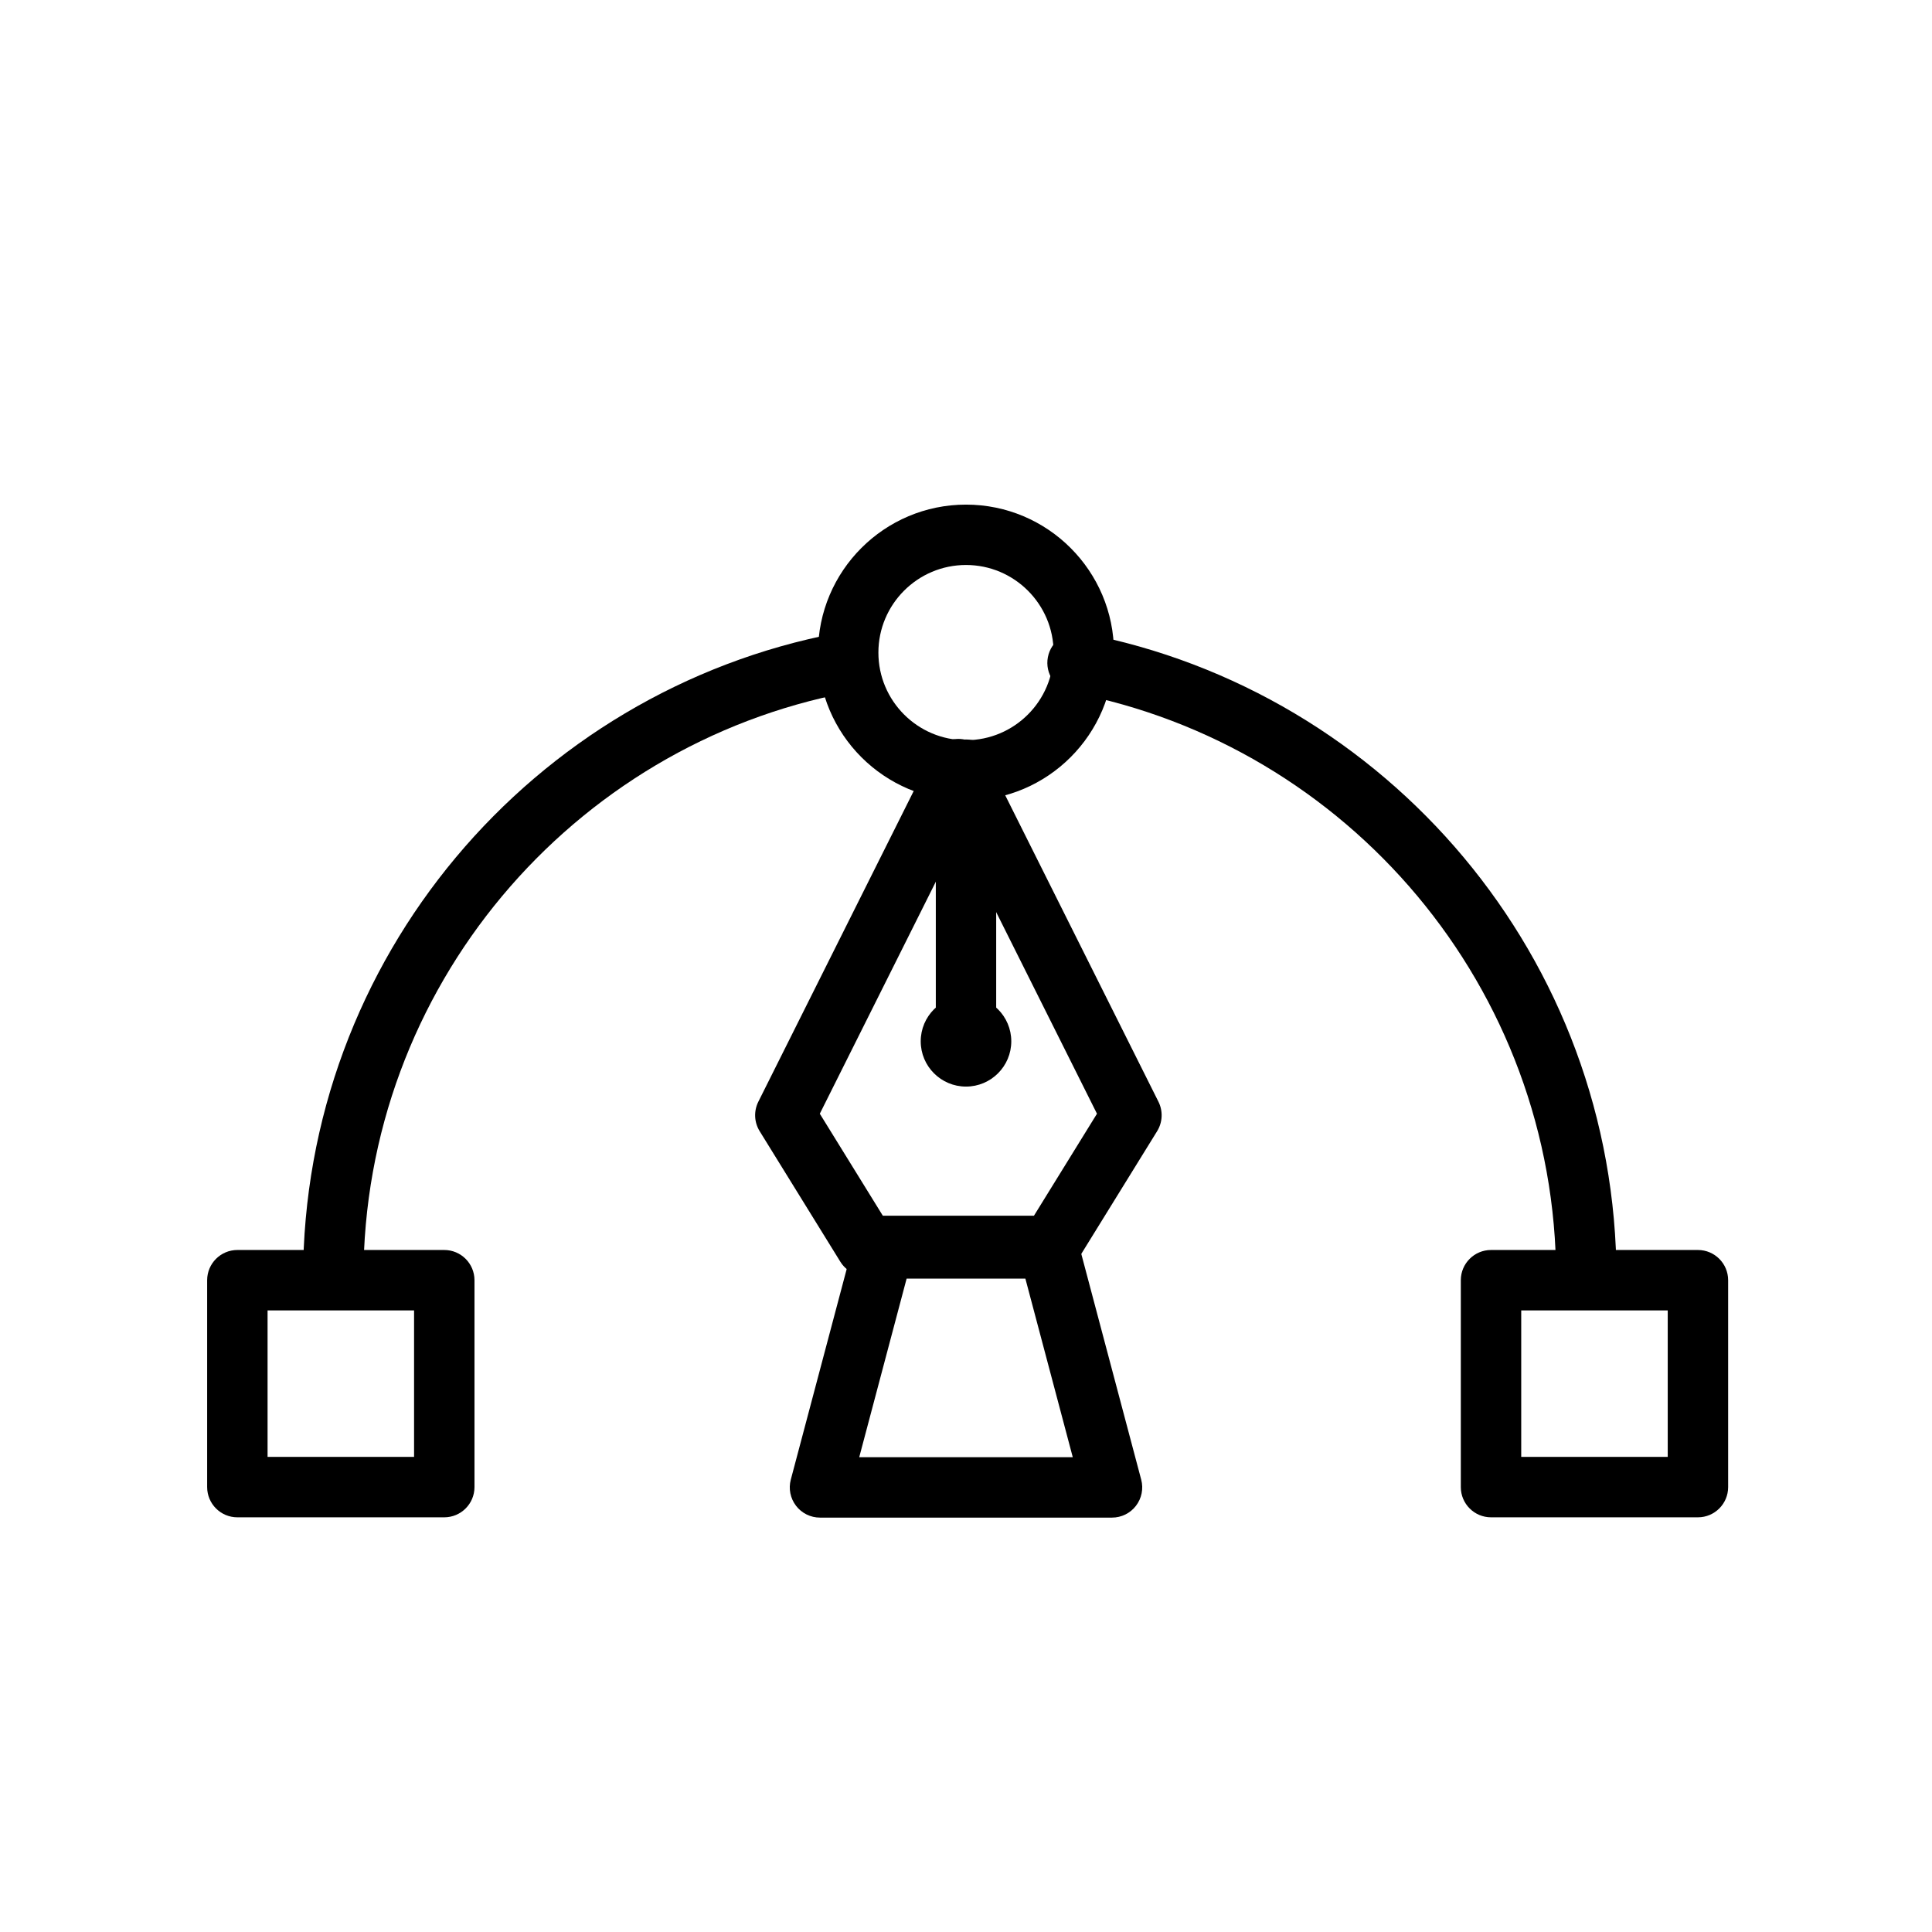
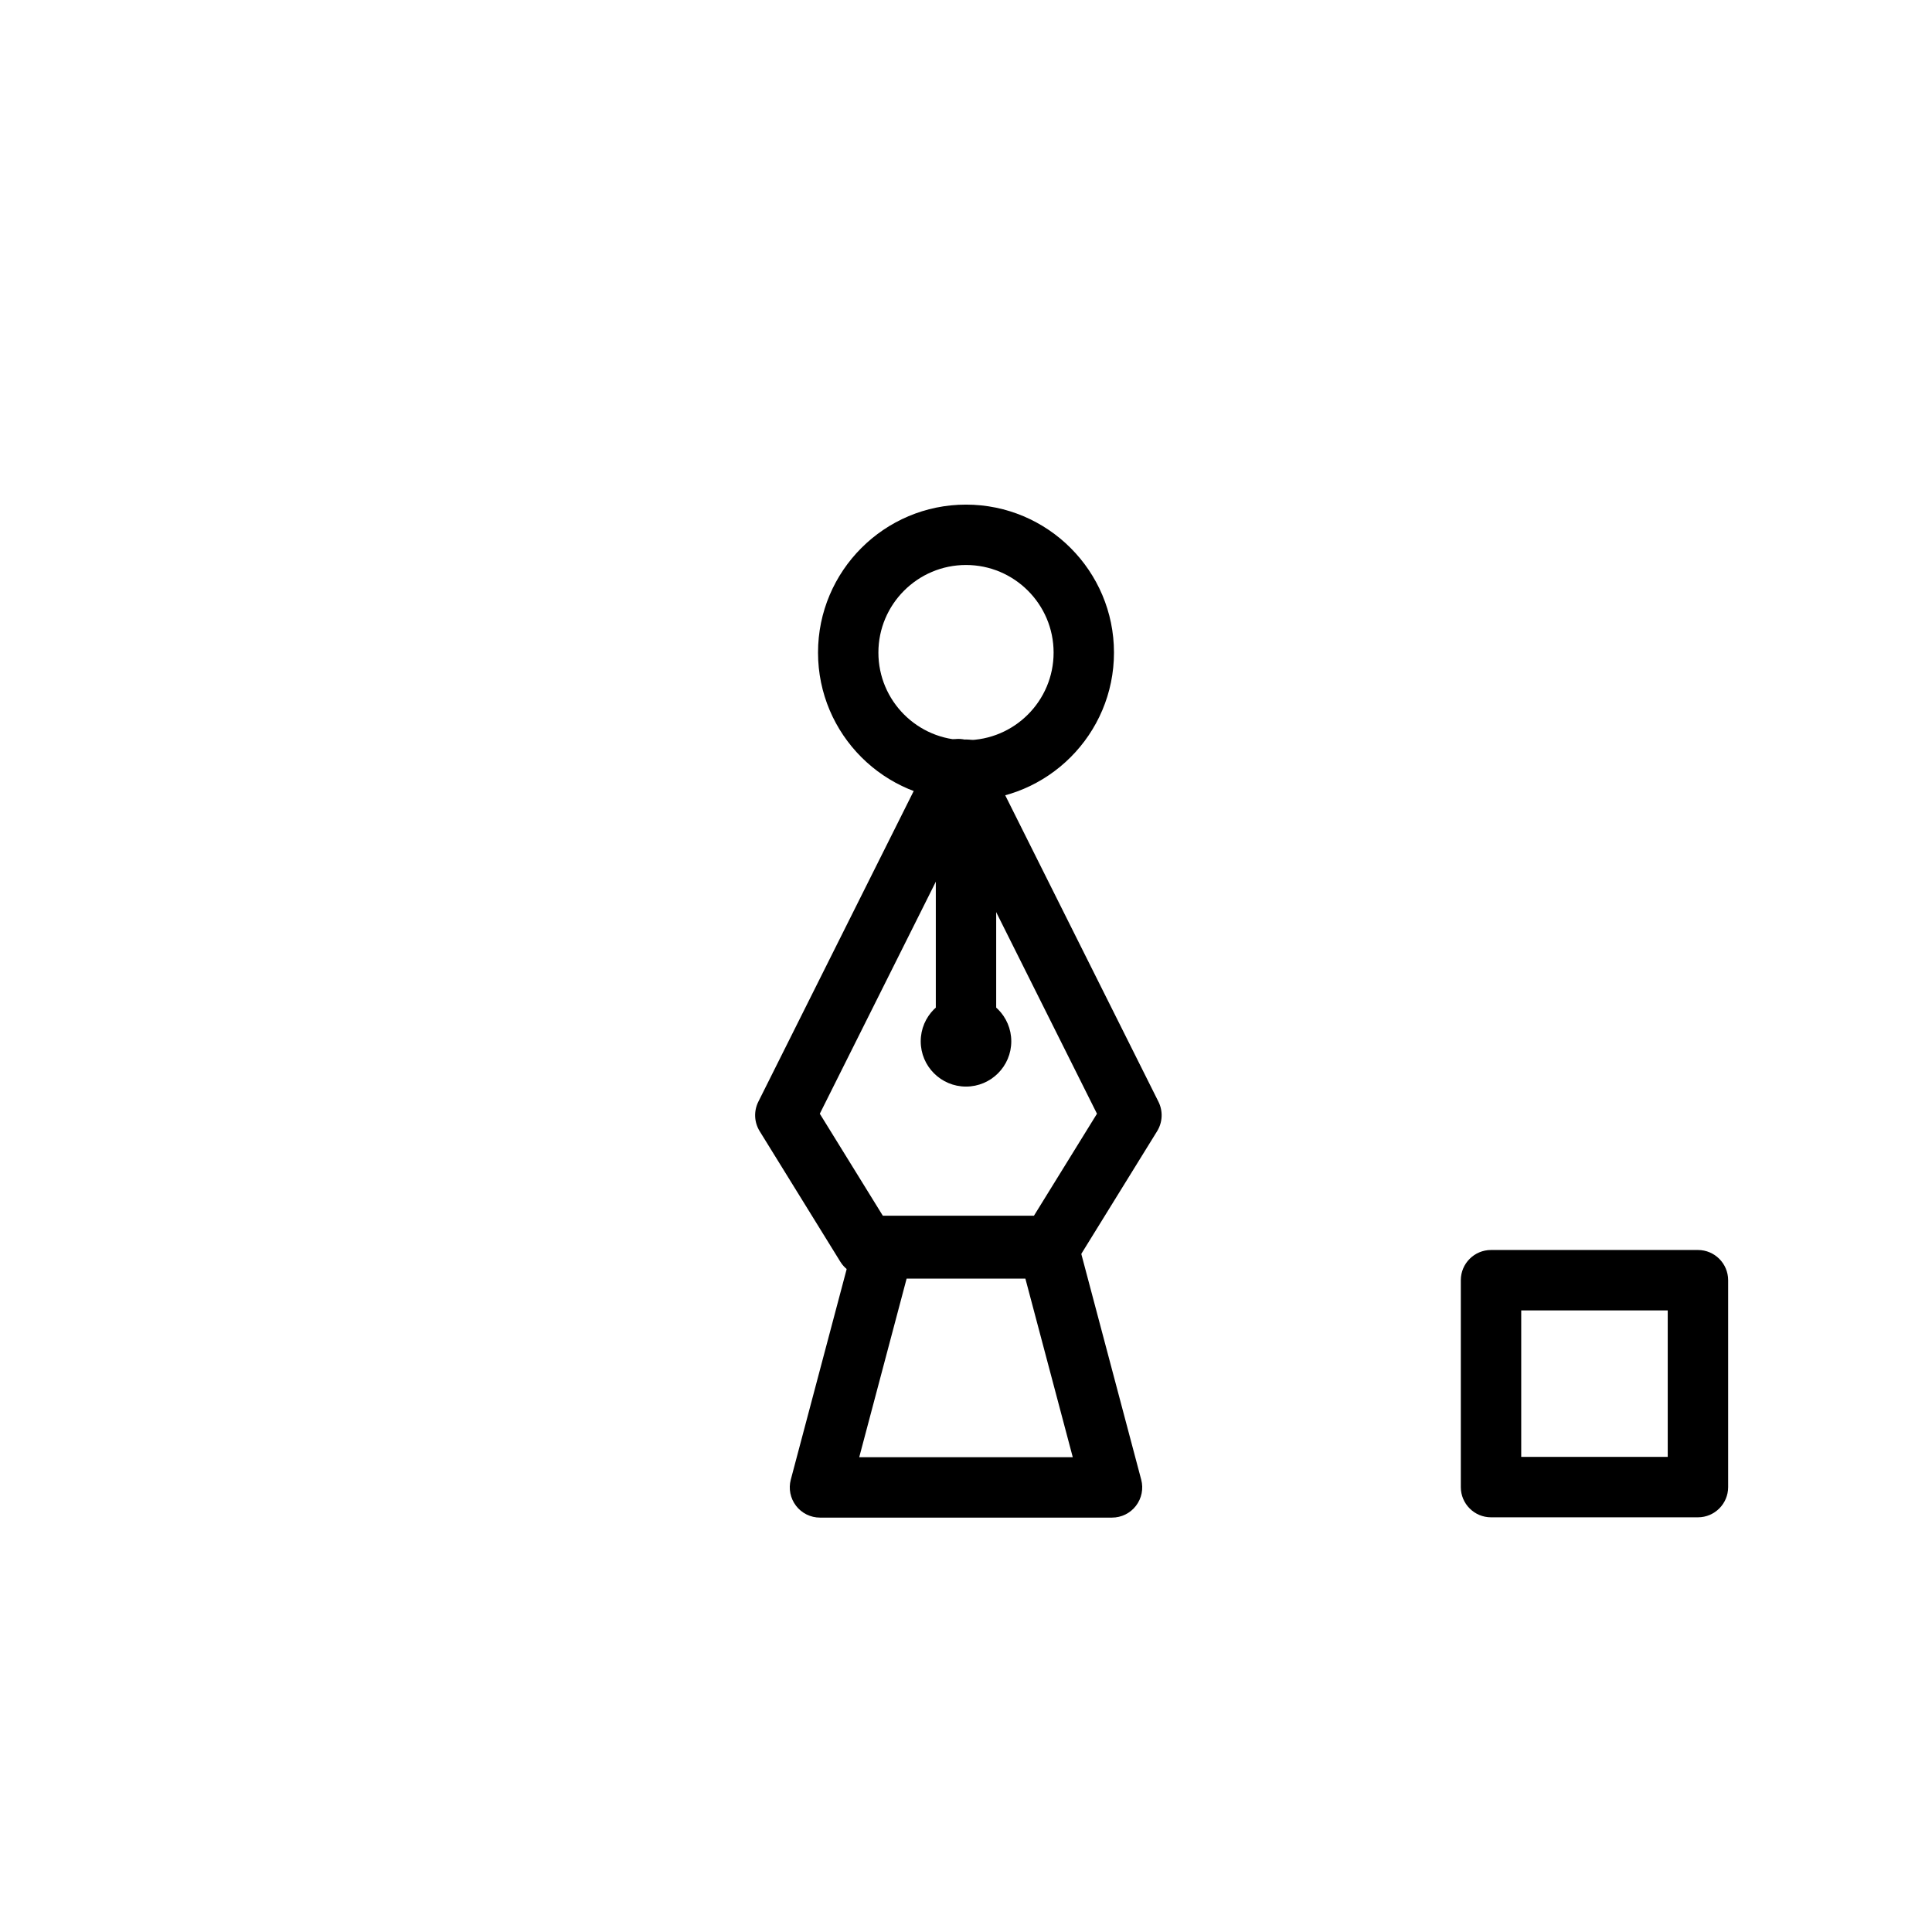
<svg xmlns="http://www.w3.org/2000/svg" width="1024" height="1024" clip-rule="evenodd" fill-rule="evenodd" stroke-linejoin="round" stroke-miterlimit="2" viewBox="0 0 64 64">
  <g transform="translate(-493 -61)">
    <g transform="matrix(.776 0 0 .776 391.24 49.887)">
-       <path d="m151.389 68.971c0-.712-.578-1.29-1.29-1.29h-8.832c-.712 0-1.29.578-1.29 1.29v8.832c0 .712.578 1.29 1.29 1.29h8.832c.712 0 1.29-.578 1.29-1.29zm-2.579 1.289v6.254h-6.254v-6.254z" />
-     </g>
+       </g>
    <g transform="matrix(.776 0 0 .776 432.769 49.887)">
      <path d="m151.389 68.971c0-.712-.578-1.29-1.29-1.29h-8.832c-.712 0-1.29.578-1.29 1.29v8.832c0 .712.578 1.29 1.29 1.29h8.832c.712 0 1.29-.578 1.29-1.29zm-2.579 1.289v6.254h-6.254v-6.254z" />
    </g>
    <path d="m525 77.716c-2.705 0-4.902 2.197-4.902 4.902s2.197 4.902 4.902 4.902 4.902-2.197 4.902-4.902-2.197-4.902-4.902-4.902zm0 2c1.601 0 2.902 1.301 2.902 2.902s-1.301 2.902-2.902 2.902-2.902-1.301-2.902-2.902 1.301-2.902 2.902-2.902z" />
    <g transform="matrix(.858 0 0 .858 74.344 23.552)">
-       <path d="m529.327 70.382c10.643 2.027 18.698 11.389 18.698 22.618 0 .643.522 1.165 1.165 1.165s1.165-.522 1.165-1.165c0-12.366-8.872-22.675-20.592-24.907-.631-.12-1.242.295-1.362.927-.12.631.295 1.242.926 1.362zm-27.352 22.618c0-11.229 8.055-20.591 18.698-22.618.631-.12 1.046-.731.926-1.362-.12-.632-.731-1.047-1.362-.927-11.72 2.232-20.592 12.541-20.592 24.907 0 .643.522 1.165 1.165 1.165s1.165-.522 1.165-1.165z" />
-     </g>
+       </g>
    <g transform="matrix(1.272 0 0 1.272 -143.052 -24.155)">
      <path d="m525.703 86.624c-.133-.267-.405-.435-.703-.435s-.57.168-.703.435c0 0-2.67 5.339-4.508 9.015-.121.244-.108.533.035.765l2.102 3.401c.143.231.396.372.668.372h4.812c.272 0 .525-.141.668-.372l2.102-3.401c.143-.232.156-.521.035-.765-1.838-3.676-4.508-9.015-4.508-9.015zm-.703 2.108 3.609 7.218s-1.641 2.656-1.641 2.656h-3.936s-1.641-2.656-1.641-2.656z" />
    </g>
    <g transform="matrix(1 0 0 1.072 0 -6.253)">
      <path d="m523.5 94.914c0 .772.672 1.399 1.5 1.399s1.5-.627 1.5-1.399-.672-1.399-1.5-1.399-1.5.627-1.5 1.399z" />
    </g>
    <g transform="matrix(1 0 0 1.072 0 -6.253)">
      <path d="m526 94.075v-7.555c0-.515-.448-.933-1-.933s-1 .418-1 .933v7.555c0 .514.448.932 1 .932s1-.418 1-.932z" />
    </g>
    <g transform="matrix(1 0 0 1.136 0 -15.238)">
      <path d="m529.837 111.365c.311 0 .604-.127.793-.344s.254-.499.174-.763l-2.101-6.968c-.116-.386-.513-.655-.967-.655h-5.472c-.454 0-.851.269-.967.655l-2.101 6.968c-.08.264-.015.546.174.763s.482.344.793.344zm-1.3-1.761h-7.074s1.57-5.208 1.57-5.208h3.934z" />
    </g>
  </g>
</svg>